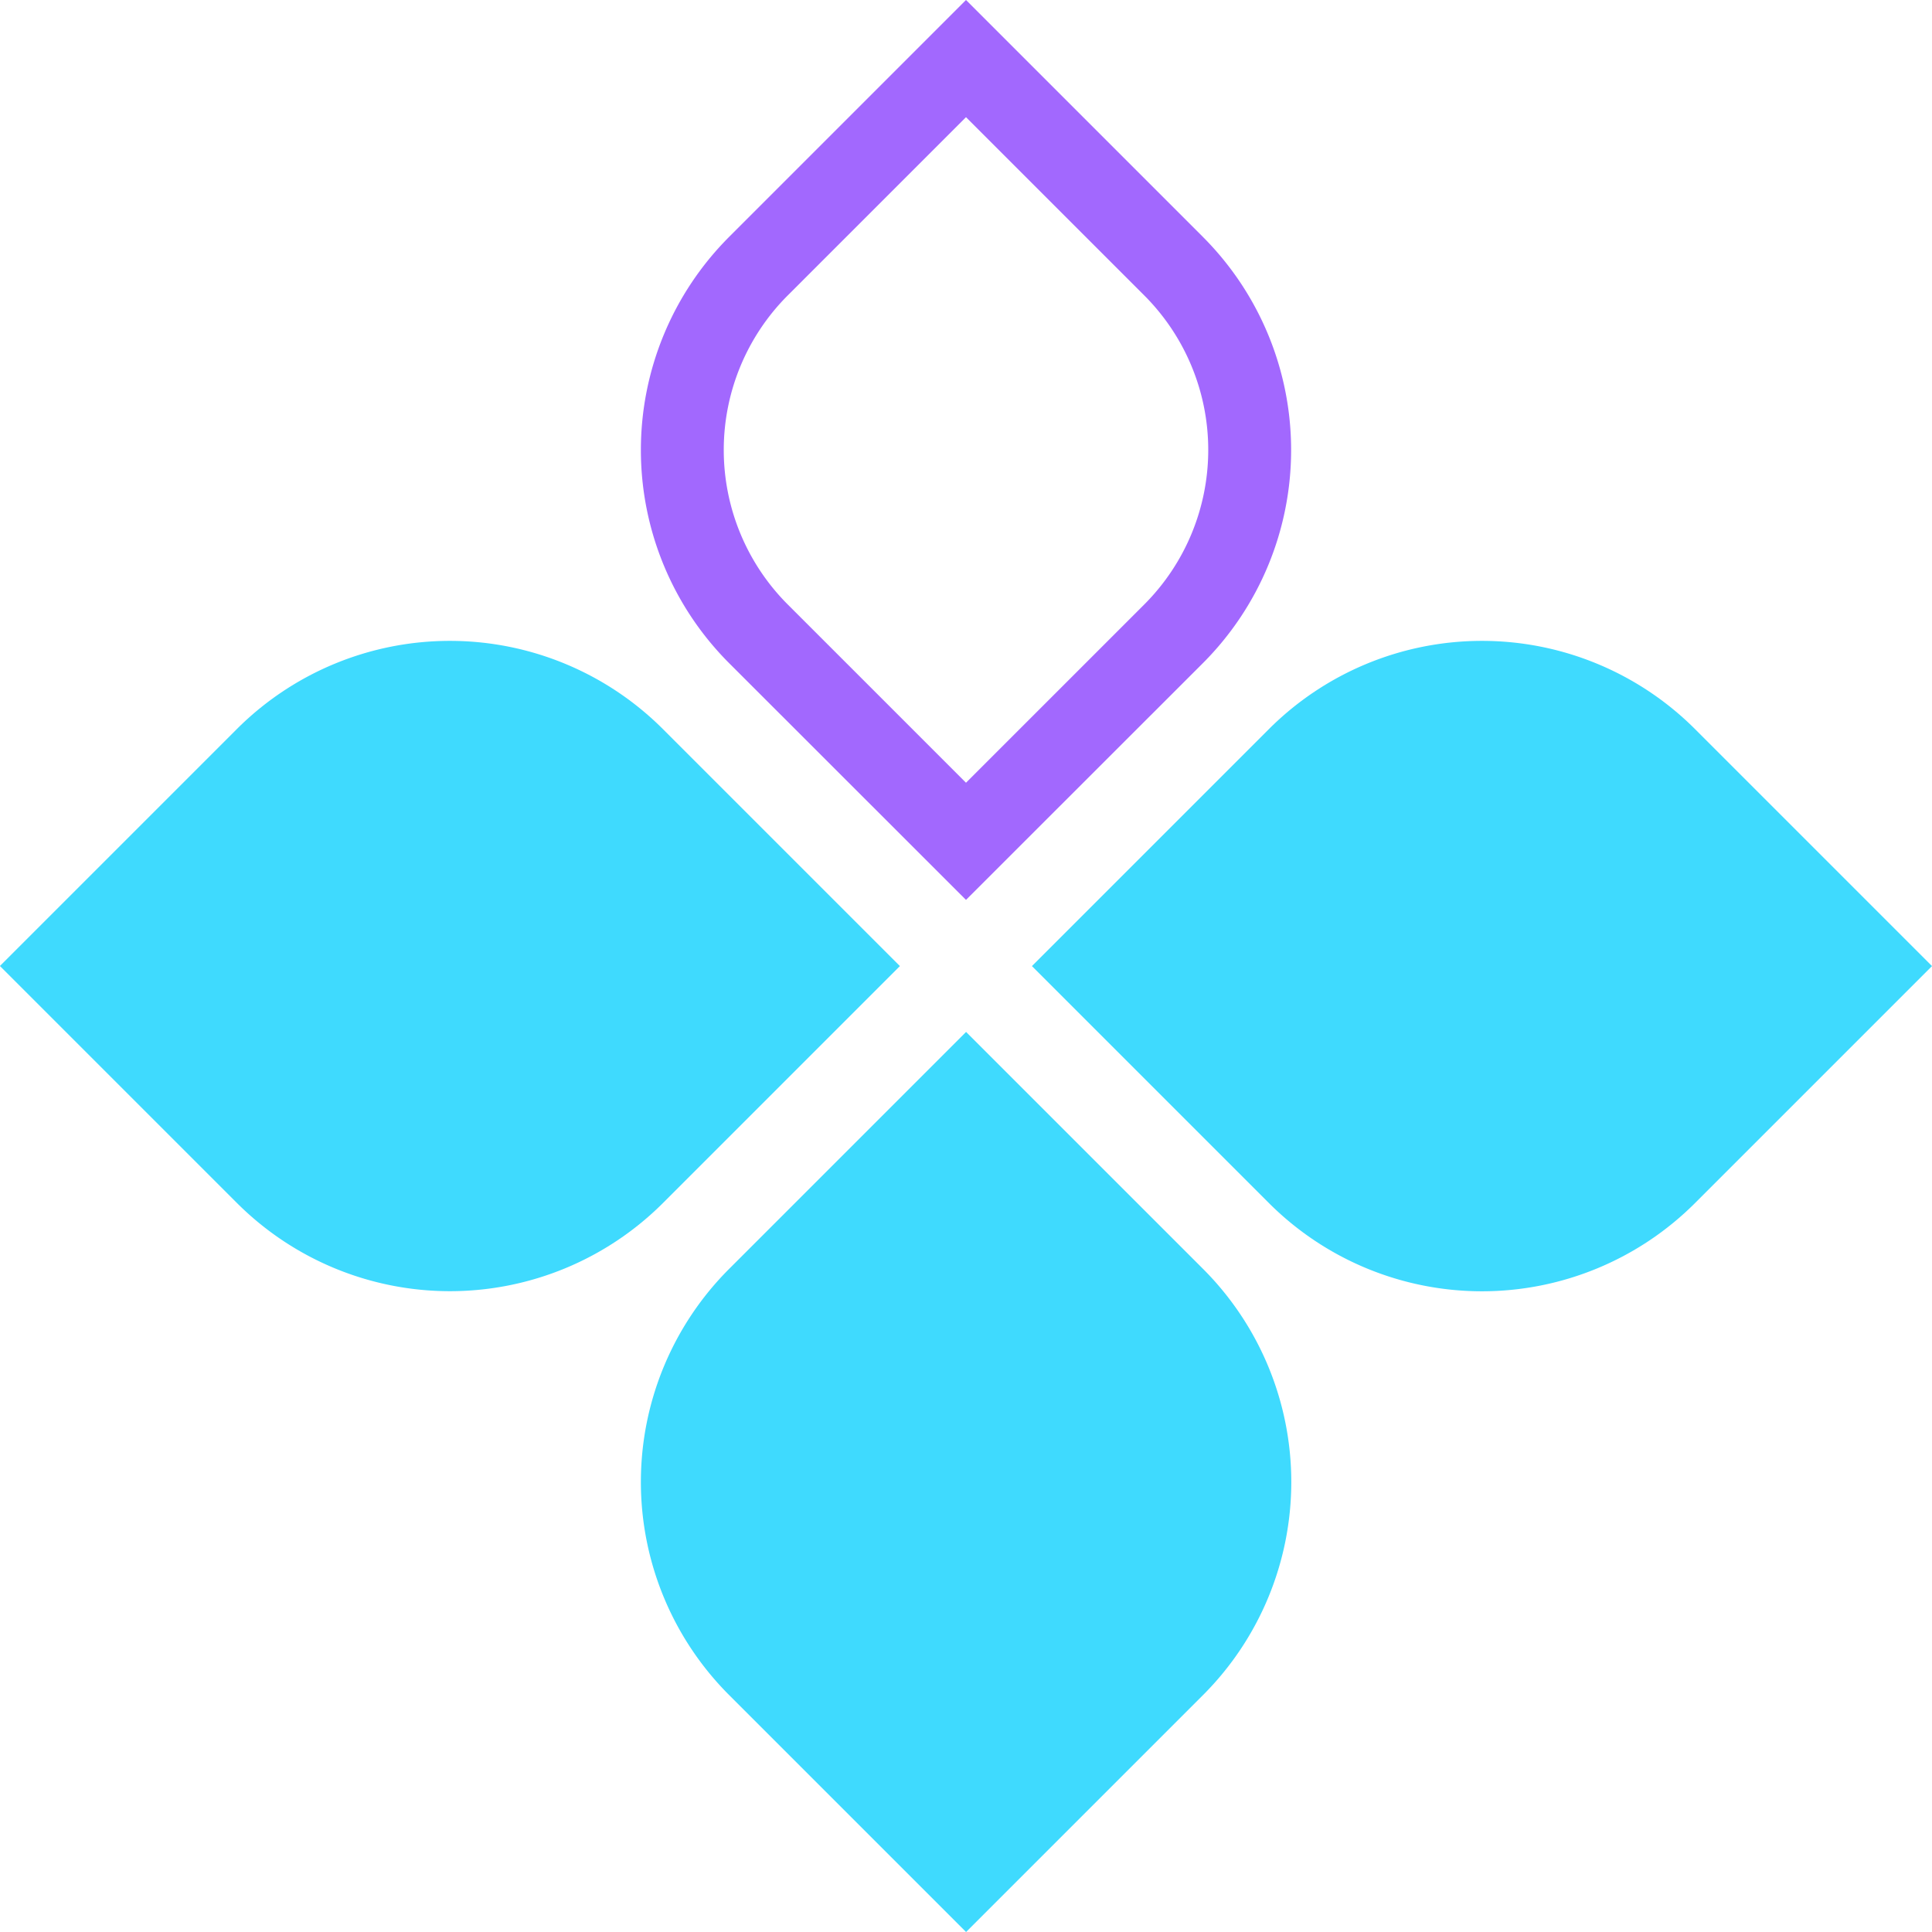
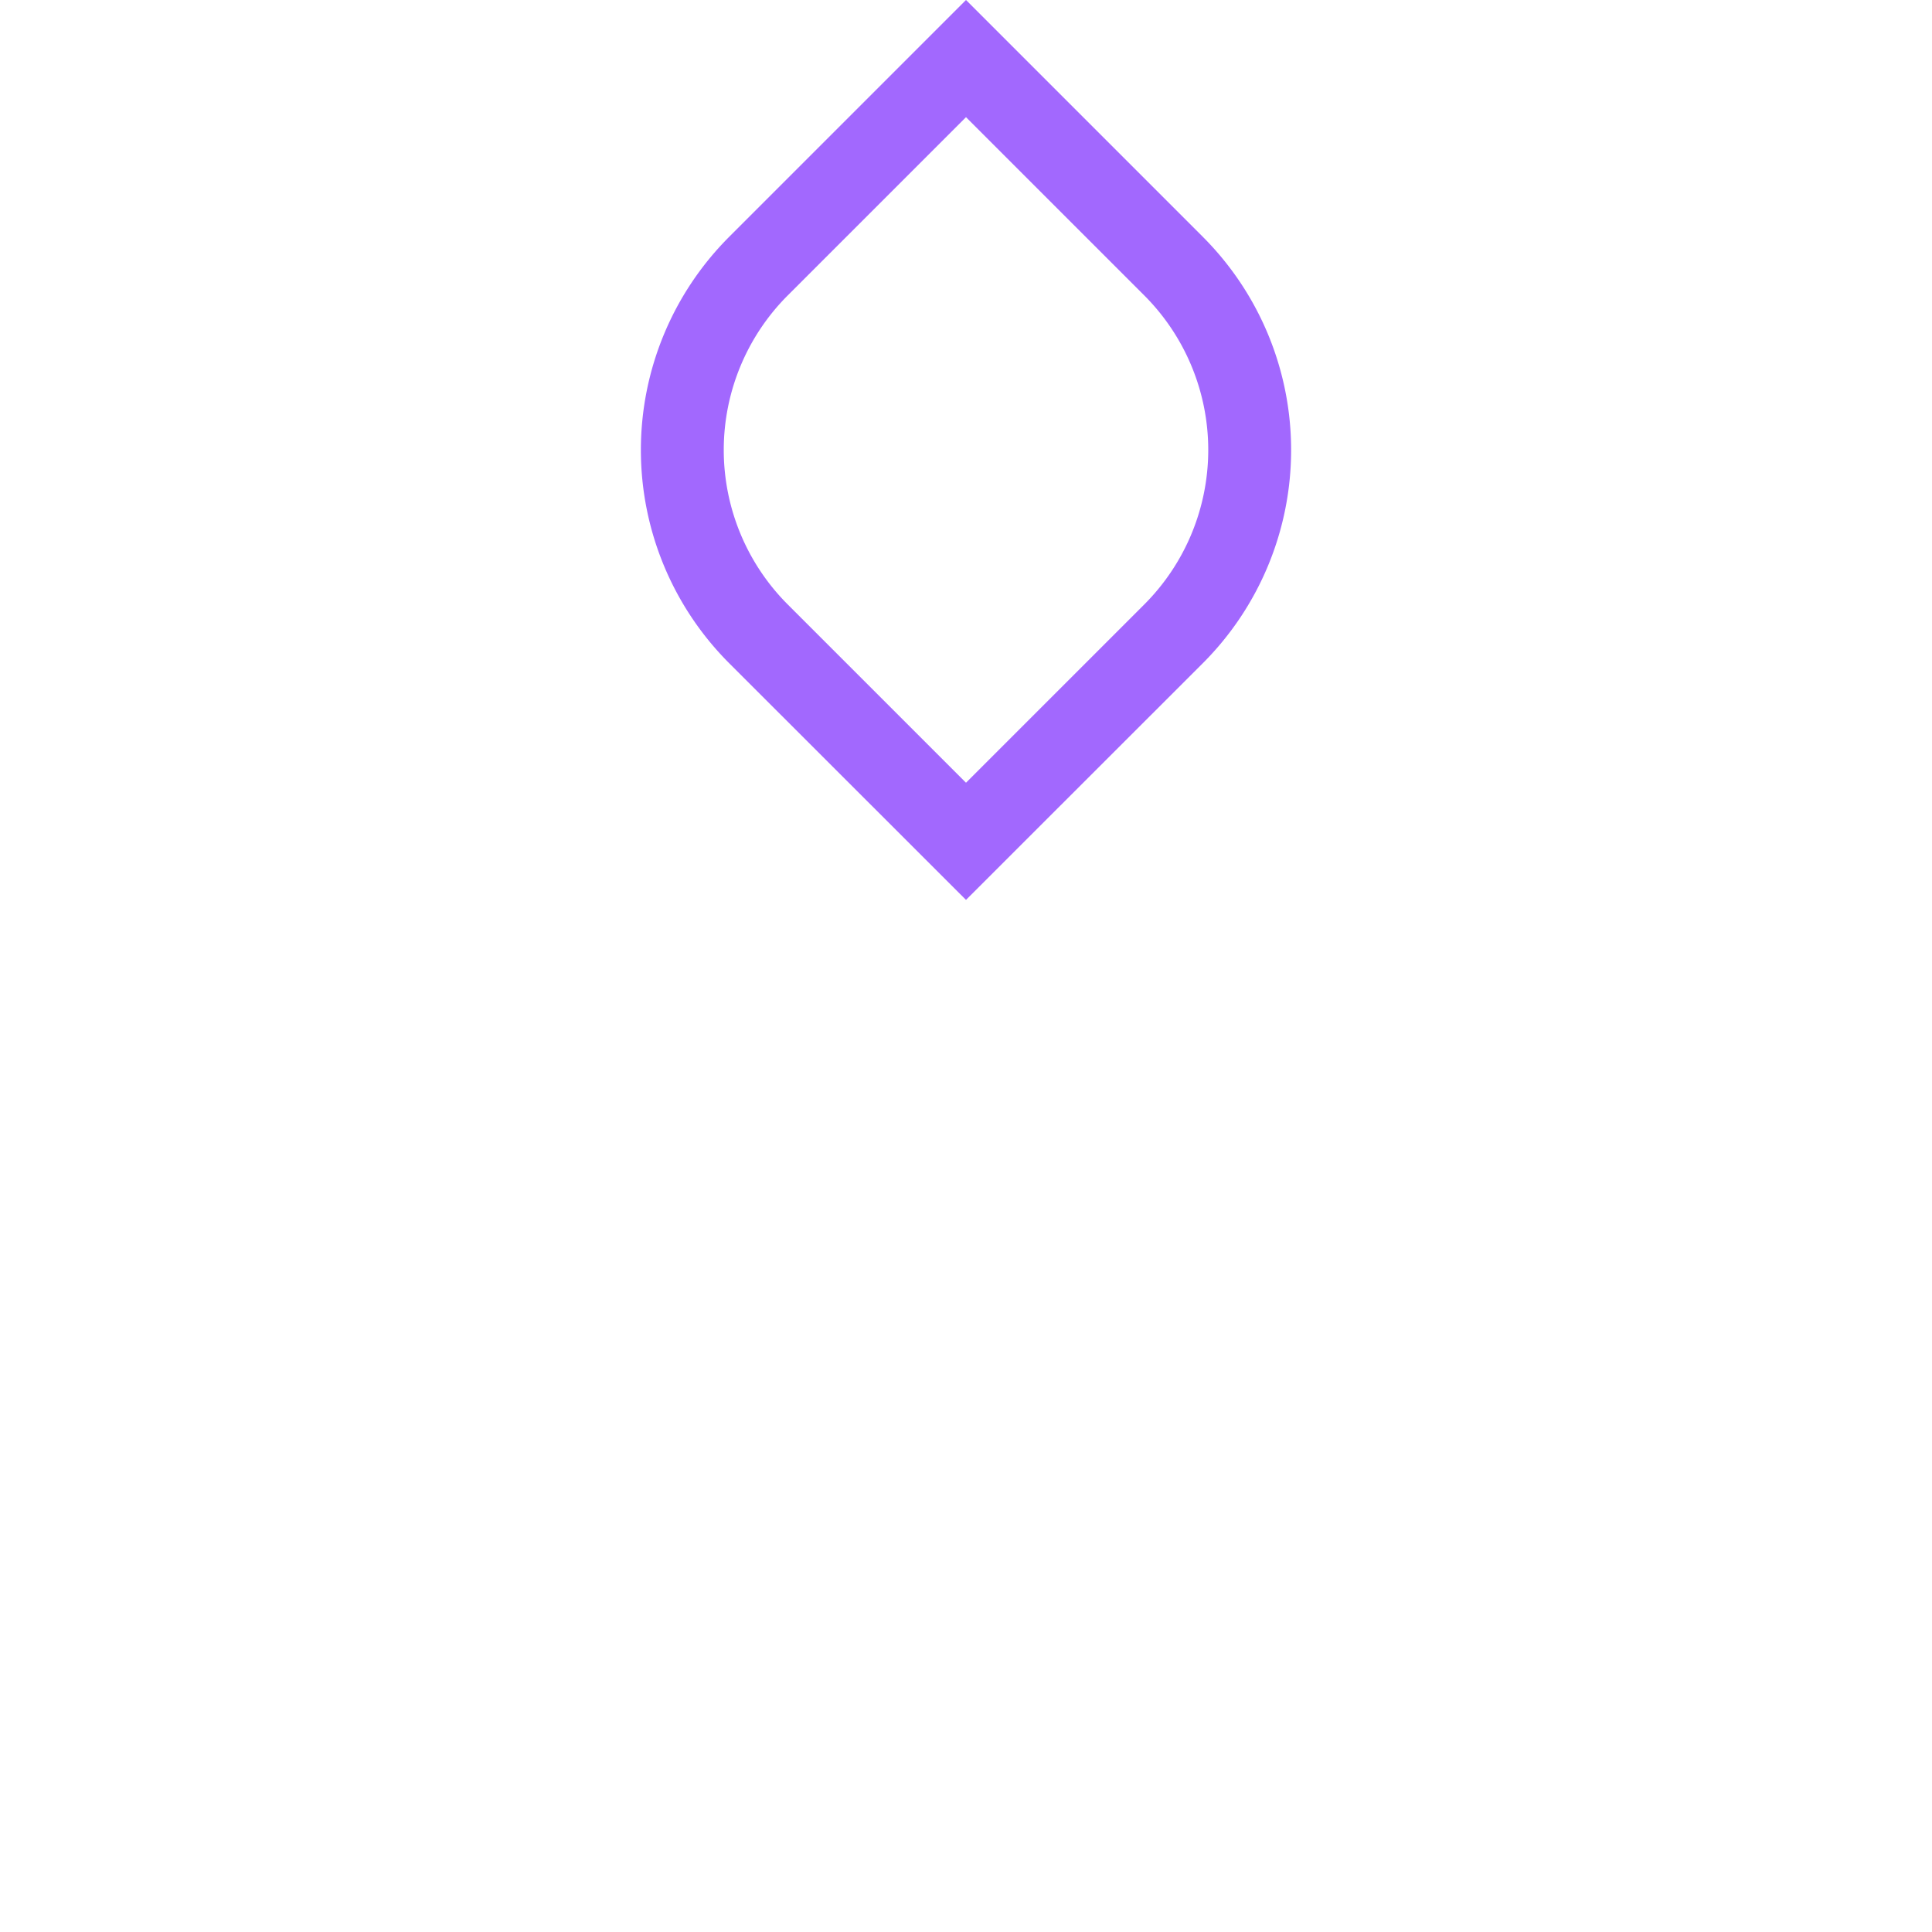
<svg xmlns="http://www.w3.org/2000/svg" viewBox="0 0 140 140">
  <title>icon</title>
  <g id="b20e9363-025e-446d-a412-eb5c51f52791" data-name="Layer 2">
    <g id="f9bc543c-2828-4f31-a82b-63b28c3a04d3" data-name="Layer 1">
-       <path d="M9.55,46.94H33.83A21.84,21.84,0,0,1,55.66,68.78V93.06a0,0,0,0,1,0,0H31.39A21.84,21.84,0,0,1,9.55,71.22V46.94a0,0,0,0,1,0,0Z" transform="translate(-39.95 43.56) rotate(-45)" style="fill:#3fdafe" />
-       <path d="M46.94,84.34H71.22a21.84,21.84,0,0,1,21.84,21.84v24.28a0,0,0,0,1,0,0H68.78a21.84,21.84,0,0,1-21.84-21.84V84.34a0,0,0,0,1,0,0Z" transform="translate(43.56 232.83) rotate(-135)" style="fill:#3fdafe" />
-       <path d="M84.34,46.94h24.28a21.84,21.84,0,0,1,21.84,21.84V93.06a0,0,0,0,1,0,0H106.17A21.84,21.84,0,0,1,84.34,71.22V46.94a0,0,0,0,1,0,0Z" transform="translate(232.83 43.56) rotate(135)" style="fill:#3fdafe" />
      <path d="M70,8.49,82.92,21.41a15.84,15.84,0,0,1,0,22.39L70,56.72,57.08,43.8a15.84,15.84,0,0,1,0-22.39L70,8.49M70,0,52.83,17.17a21.85,21.85,0,0,0,0,30.88L70,65.21,87.17,48.05a21.85,21.85,0,0,0,0-30.88L70,0Z" style="fill:#a268fe" />
    </g>
  </g>
</svg>